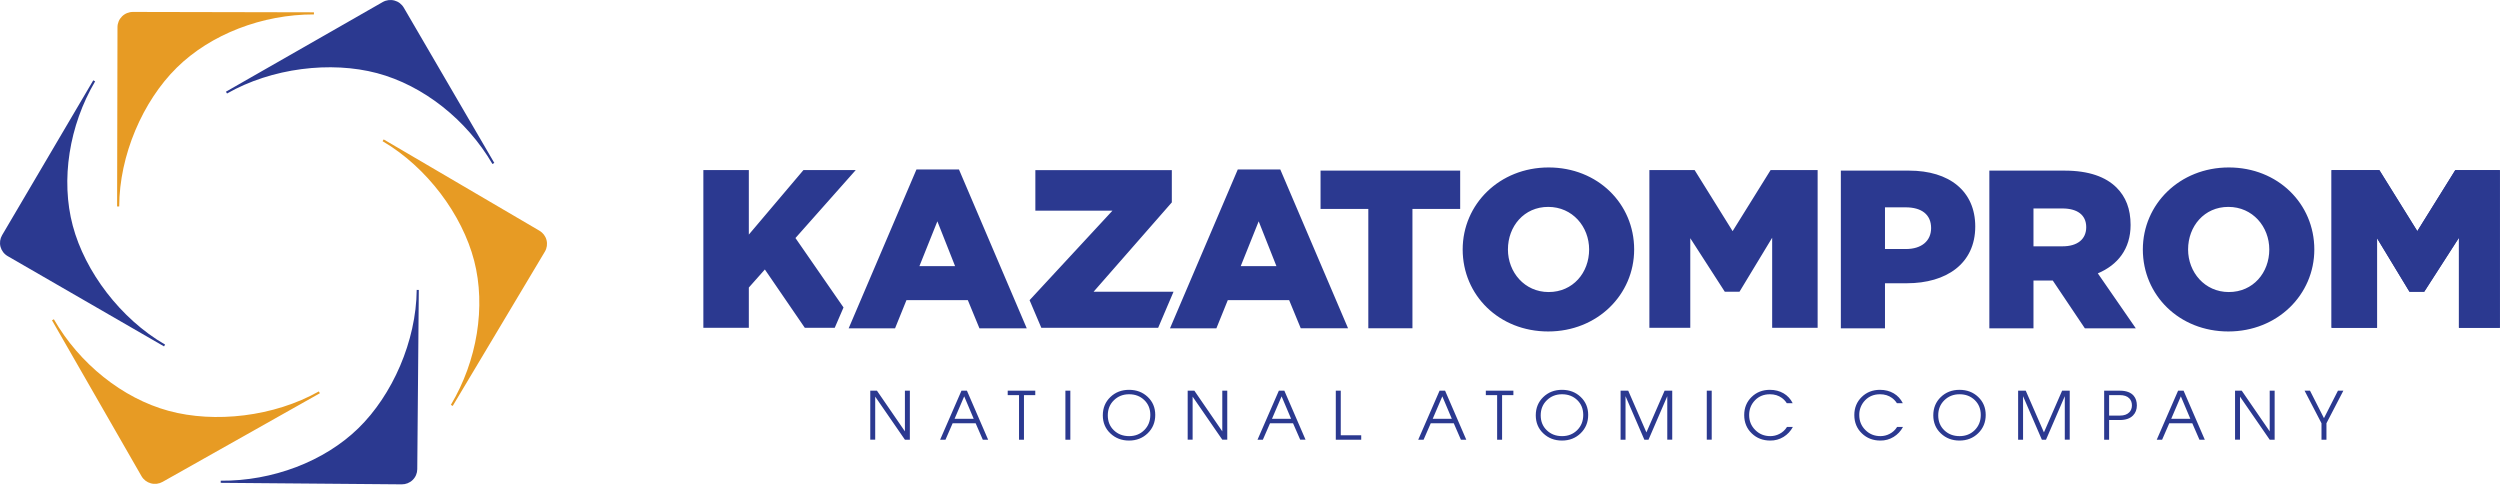
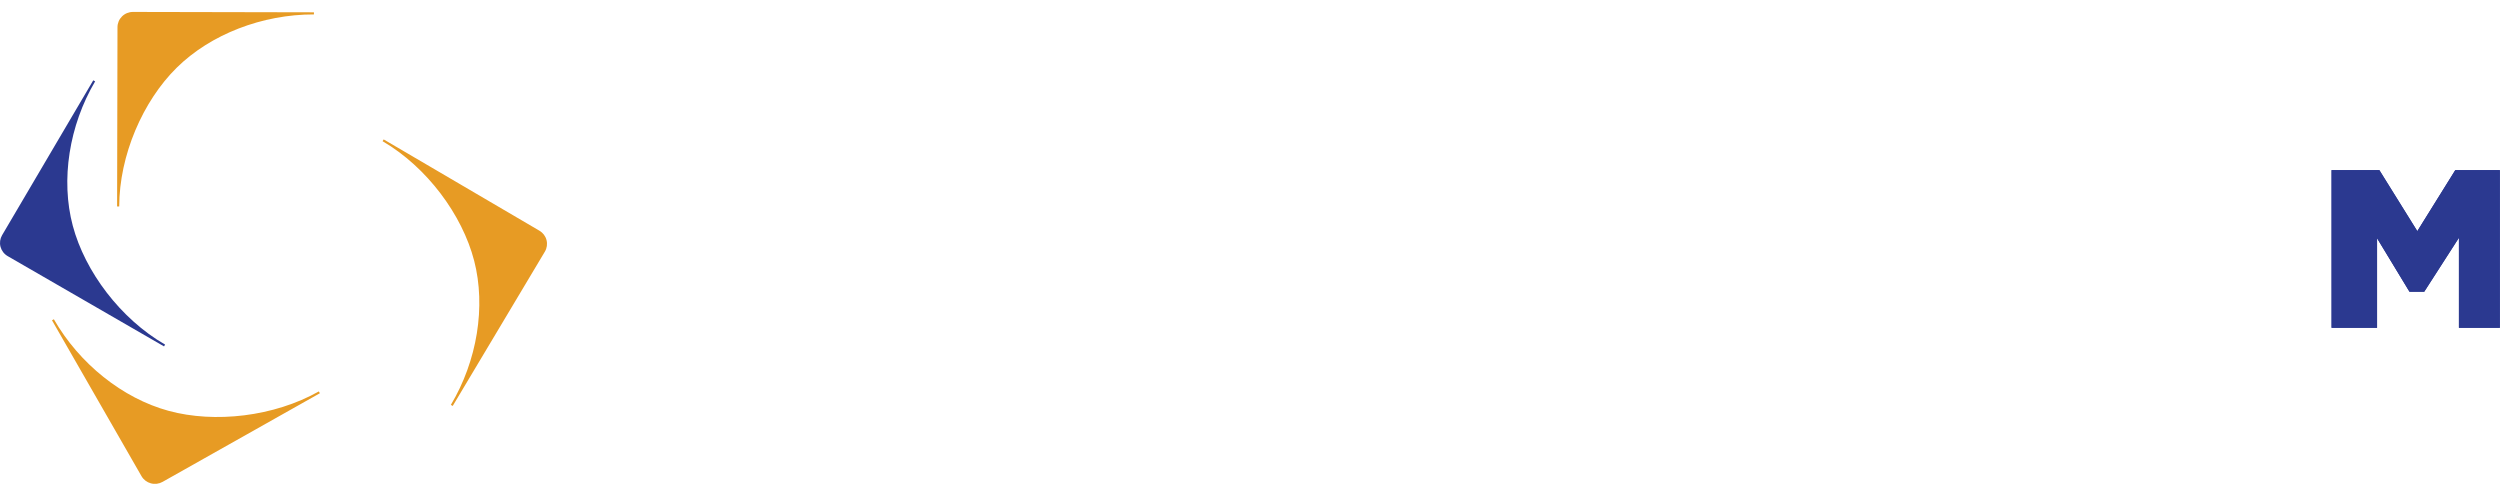
<svg xmlns="http://www.w3.org/2000/svg" width="169" height="33" viewBox="0 0 169 33" fill="none">
  <g clip-path="url(#clip0_338_76)">
-     <path fill-rule="evenodd" clip-rule="evenodd" d="M33.414 11.013L33.413 11.014V11.015L33.289 11.087C31.544 8.092 28.612 5.774 25.488 4.944C22.362 4.114 18.369 4.593 15.346 6.322L15.273 6.199L25.871 0.139C26.11 0.002 26.395 -0.035 26.663 0.036C26.93 0.107 27.158 0.28 27.296 0.518L33.414 11.013Z" fill="#2B3990" />
    <path fill-rule="evenodd" clip-rule="evenodd" d="M21.223 0.832V0.975C17.732 0.969 14.238 2.316 11.946 4.577C9.652 6.839 8.066 10.501 8.059 13.957H7.916L7.942 1.838C7.942 1.702 7.97 1.568 8.022 1.443C8.075 1.317 8.152 1.204 8.249 1.108C8.346 1.012 8.461 0.936 8.588 0.884C8.715 0.833 8.851 0.806 8.988 0.807L21.223 0.832Z" fill="#E79B24" />
    <path fill-rule="evenodd" clip-rule="evenodd" d="M6.305 5.429L6.431 5.501C4.672 8.488 4.094 12.158 4.919 15.257C5.743 18.358 8.145 21.552 11.16 23.294L11.088 23.416L0.517 17.312C0.279 17.174 0.105 16.947 0.034 16.682C-0.036 16.417 0.003 16.135 0.142 15.898L6.305 5.43L6.305 5.429Z" fill="#2B3990" />
    <path fill-rule="evenodd" clip-rule="evenodd" d="M3.516 21.655L3.516 21.653V21.652L3.641 21.582C5.368 24.587 8.282 26.924 11.402 27.774C14.522 28.622 18.52 28.168 21.553 26.46L21.624 26.583L10.989 32.575C10.748 32.711 10.463 32.746 10.197 32.673C9.93 32.601 9.703 32.427 9.566 32.189L3.516 21.655Z" fill="#E79B24" />
-     <path fill-rule="evenodd" clip-rule="evenodd" d="M14.921 32.639L14.92 32.639L14.921 32.496C18.411 32.525 21.914 31.2 24.221 28.953C26.529 26.706 28.139 23.055 28.169 19.597L28.311 19.599L28.207 31.717C28.206 31.853 28.178 31.987 28.125 32.112C28.072 32.237 27.994 32.351 27.896 32.446C27.799 32.541 27.683 32.616 27.556 32.667C27.429 32.718 27.293 32.743 27.156 32.742L14.921 32.639Z" fill="#2B3990" />
    <path fill-rule="evenodd" clip-rule="evenodd" d="M30.603 27.442L30.478 27.37C32.255 24.394 32.856 20.727 32.053 17.623C31.247 14.517 28.867 11.306 25.863 9.546L25.936 9.424L36.466 15.596C36.704 15.736 36.877 15.963 36.945 16.229C37.014 16.494 36.974 16.776 36.833 17.011L30.603 27.442Z" fill="#E79B24" />
-     <path fill-rule="evenodd" clip-rule="evenodd" d="M61.506 29.724H61.172L59.164 26.813V29.723H58.83V26.41H59.282L61.172 29.16V26.41H61.507L61.506 29.724ZM66.798 29.724H66.437L65.953 28.612H64.398L63.915 29.724H63.553L64.995 26.41H65.364L66.798 29.724ZM65.823 28.312L65.18 26.794L64.529 28.312H65.823ZM69.984 26.71H69.22V29.724H68.886V26.71H68.121V26.41H69.984V26.71ZM72.021 29.724H72.355V26.41H72.021V29.724ZM78.095 28.049C78.095 28.544 77.926 28.957 77.587 29.287C77.247 29.617 76.827 29.782 76.323 29.782C75.824 29.782 75.402 29.62 75.062 29.298C74.721 28.977 74.55 28.568 74.55 28.076C74.55 27.58 74.72 27.169 75.059 26.842C75.399 26.515 75.82 26.352 76.323 26.352C76.826 26.352 77.248 26.511 77.587 26.833C77.926 27.154 78.095 27.559 78.095 28.049ZM77.761 28.049C77.761 27.639 77.624 27.305 77.351 27.043C77.079 26.782 76.738 26.652 76.328 26.652C75.917 26.652 75.576 26.787 75.3 27.057C75.023 27.327 74.887 27.667 74.887 28.076C74.887 28.488 75.022 28.825 75.297 29.087C75.571 29.351 75.915 29.482 76.328 29.482C76.738 29.482 77.079 29.347 77.351 29.077C77.624 28.806 77.761 28.463 77.761 28.049ZM82.963 29.723H82.627L80.621 26.813V29.723H80.287V26.41H80.739L82.627 29.16V26.41H82.963V29.723ZM88.255 29.723H87.894L87.409 28.612H85.854L85.37 29.724H85.008L86.451 26.41H86.822L88.255 29.723ZM87.279 28.312L86.636 26.794L85.986 28.312H87.279ZM92.018 29.724H90.3V26.41H90.636V29.424H92.018V29.724ZM99.12 29.724H98.757L98.274 28.612H96.719L96.235 29.724H95.872L97.315 26.41H97.687L99.12 29.724ZM98.143 28.312L97.501 26.794L96.851 28.312H98.143ZM102.305 26.71H101.541V29.724H101.206V26.71H100.442V26.41H102.305V26.71ZM107.361 28.049C107.361 28.544 107.192 28.957 106.853 29.287C106.515 29.617 106.092 29.782 105.589 29.782C105.089 29.782 104.668 29.62 104.328 29.298C103.989 28.977 103.818 28.568 103.818 28.076C103.818 27.58 103.987 27.169 104.325 26.842C104.666 26.515 105.086 26.352 105.589 26.352C106.092 26.352 106.515 26.511 106.853 26.833C107.192 27.154 107.361 27.559 107.361 28.049ZM107.027 28.049C107.027 27.639 106.891 27.305 106.619 27.043C106.346 26.782 106.005 26.652 105.594 26.652C105.184 26.652 104.842 26.787 104.567 27.057C104.29 27.327 104.152 27.667 104.152 28.076C104.152 28.488 104.289 28.825 104.563 29.087C104.837 29.351 105.182 29.482 105.594 29.482C106.005 29.482 106.345 29.347 106.619 29.077C106.891 28.806 107.027 28.463 107.027 28.049ZM113.043 29.723H112.708V26.782L111.439 29.724H111.158L109.886 26.782V29.724H109.552V26.41H110.068L111.297 29.23L112.527 26.41H113.043V29.723ZM115.378 29.723H115.712V26.41H115.378V29.723ZM121.199 28.859C121.053 29.137 120.833 29.372 120.564 29.537C120.296 29.701 119.986 29.786 119.671 29.782C119.174 29.782 118.758 29.623 118.423 29.302C118.08 28.975 117.908 28.559 117.908 28.057C117.908 27.568 118.075 27.161 118.408 26.836C118.74 26.512 119.153 26.352 119.644 26.352C119.991 26.352 120.299 26.431 120.569 26.588C120.837 26.745 121.052 26.977 121.185 27.256H120.787C120.7 27.119 120.589 26.998 120.457 26.902C120.228 26.735 119.958 26.652 119.648 26.652C119.236 26.652 118.898 26.787 118.636 27.061C118.374 27.335 118.242 27.667 118.242 28.057C118.242 28.46 118.381 28.799 118.657 29.071C118.933 29.346 119.27 29.482 119.671 29.482C119.885 29.483 120.096 29.432 120.286 29.334C120.5 29.227 120.672 29.069 120.802 28.859H121.199ZM128.643 28.859C128.497 29.138 128.277 29.372 128.007 29.537C127.74 29.701 127.43 29.786 127.116 29.782C126.618 29.782 126.203 29.623 125.868 29.302C125.525 28.975 125.352 28.559 125.352 28.057C125.352 27.568 125.519 27.161 125.852 26.836C126.184 26.512 126.596 26.352 127.088 26.352C127.435 26.352 127.743 26.431 128.013 26.588C128.282 26.747 128.488 26.97 128.63 27.256H128.231C128.144 27.119 128.032 26.998 127.901 26.902C127.672 26.735 127.403 26.652 127.092 26.652C126.68 26.652 126.342 26.787 126.08 27.061C125.952 27.193 125.851 27.349 125.783 27.52C125.715 27.691 125.682 27.874 125.686 28.057C125.686 28.46 125.825 28.799 126.101 29.071C126.377 29.346 126.714 29.482 127.116 29.482C127.332 29.482 127.538 29.433 127.73 29.334C127.944 29.227 128.116 29.069 128.246 28.859H128.643ZM134.234 28.049C134.234 28.544 134.063 28.957 133.725 29.287C133.386 29.617 132.965 29.782 132.462 29.782C131.961 29.782 131.54 29.62 131.201 29.298C130.859 28.977 130.69 28.568 130.69 28.076C130.69 27.58 130.859 27.169 131.198 26.842C131.537 26.515 131.958 26.352 132.462 26.352C132.965 26.352 133.386 26.511 133.725 26.833C134.063 27.154 134.234 27.559 134.234 28.049ZM133.9 28.049C133.9 27.639 133.763 27.305 133.491 27.043C133.218 26.782 132.876 26.652 132.466 26.652C132.057 26.652 131.713 26.787 131.438 27.057C131.162 27.327 131.024 27.667 131.024 28.076C131.024 28.488 131.161 28.825 131.435 29.087C131.709 29.351 132.054 29.482 132.466 29.482C132.876 29.482 133.218 29.347 133.491 29.077C133.763 28.806 133.9 28.463 133.9 28.049ZM139.914 29.723H139.58V26.782L138.31 29.724H138.03L136.759 26.782V29.724H136.425V26.41H136.94L138.17 29.23L139.399 26.41H139.914V29.723ZM144.452 27.404C144.452 27.68 144.366 27.909 144.194 28.084C143.993 28.291 143.695 28.394 143.298 28.394H142.576V29.724H142.241V26.41H143.298C143.736 26.41 144.051 26.528 144.245 26.762C144.382 26.93 144.452 27.145 144.452 27.404ZM144.118 27.404C144.118 27.206 144.057 27.047 143.936 26.924C143.796 26.782 143.584 26.71 143.304 26.71H142.576V28.094H143.303C143.581 28.094 143.79 28.022 143.932 27.879C144.056 27.756 144.118 27.598 144.118 27.404ZM149.044 29.724H148.682L148.198 28.612L146.643 28.612L146.159 29.724H145.796L147.239 26.41H147.61L149.044 29.724ZM148.067 28.312L147.425 26.794L146.774 28.312L148.067 28.312ZM153.766 29.724H153.432L151.424 26.813V29.723H151.089V26.41H151.542L153.432 29.16V26.41H153.766V29.724ZM158.411 26.41L157.268 28.612V29.724H156.933V28.612L155.789 26.41H156.156L157.1 28.268L158.045 26.41H158.411ZM62.152 17.991L63.366 14.961L64.564 17.991H62.152ZM61.952 11.458L57.37 22.194H60.506L61.276 20.291L65.426 20.291L66.21 22.194H69.408L64.827 11.458L61.952 11.458ZM57.847 11.498H54.312L50.621 15.858V11.498H47.547V22.158H50.621V19.438L51.705 18.217L54.404 22.158H56.428L57.022 20.785L53.773 16.091L57.847 11.498ZM83.873 17.991L85.087 14.961L86.287 17.991H83.873ZM83.673 11.458L79.092 22.194H82.228L82.998 20.291H87.147L87.931 22.193H91.129L86.548 11.458L83.673 11.458ZM73.927 19.721L79.215 13.681V11.499L69.99 11.499V14.24H75.203L69.599 20.292L70.393 22.158L78.292 22.158L79.331 19.721L73.927 19.721ZM89.269 14.123H92.498V22.193H95.481V14.123L98.708 14.123V11.534L89.269 11.534V14.123ZM104.688 19.742C103.059 19.742 101.936 18.402 101.936 16.864C101.936 15.295 103.028 13.986 104.657 13.986C106.303 13.986 107.425 15.325 107.425 16.864C107.425 18.433 106.333 19.742 104.688 19.742ZM104.688 11.32C101.367 11.32 98.877 13.803 98.877 16.864C98.877 19.954 101.336 22.407 104.657 22.407C107.977 22.407 110.469 19.924 110.469 16.864C110.469 13.773 108.008 11.32 104.688 11.32ZM128.839 16.834H127.425V14.016H128.823C129.9 14.016 130.543 14.503 130.543 15.417C130.543 16.285 129.9 16.834 128.839 16.834ZM129.053 11.534H124.441V22.194H127.425V19.148H128.901C131.576 19.148 133.527 17.824 133.527 15.31C133.527 12.92 131.775 11.534 129.053 11.534ZM139.43 16.651H137.463V14.092H139.415C140.414 14.092 141.029 14.52 141.029 15.357C141.029 16.163 140.444 16.651 139.43 16.651ZM144.028 15.205C144.028 14.123 143.704 13.301 143.074 12.676C142.35 11.96 141.213 11.534 139.568 11.534H134.48V22.194H137.463V18.966H138.769L140.936 22.194H144.38L141.813 18.479C143.151 17.915 144.028 16.833 144.028 15.205ZM150.668 19.742C149.038 19.742 147.915 18.402 147.915 16.864C147.915 15.295 149.007 13.986 150.636 13.986C152.282 13.986 153.404 15.325 153.404 16.864C153.404 18.433 152.313 19.742 150.668 19.742ZM150.668 11.32C147.347 11.32 144.856 13.803 144.856 16.864C144.856 19.954 147.316 22.407 150.636 22.407C153.957 22.407 156.448 19.924 156.448 16.864C156.448 13.773 153.987 11.32 150.668 11.32ZM117.125 15.625L114.557 11.498H111.498V22.158H114.263V16.102L116.596 19.721H117.59L119.798 16.072V22.158H122.872V11.498H119.692L117.125 15.625Z" fill="#2B3990" />
    <path fill-rule="evenodd" clip-rule="evenodd" d="M165.978 11.499L163.41 15.625L160.843 11.499H157.614L157.615 22.158H160.689V16.104L162.882 19.722L163.876 19.722L166.223 16.073V22.158H168.99V11.499H165.978Z" fill="#2B3990" />
    <path fill-rule="evenodd" clip-rule="evenodd" d="M165.978 11.499H168.99V22.158H166.223V16.073L163.876 19.722L162.882 19.722L160.689 16.104V22.158H157.615L157.614 11.499H160.843L163.41 15.625L165.978 11.499Z" fill="#2B3990" />
  </g>
  <defs>
    <clipPath id="clip0_338_76">
      <rect width="169" height="33" fill="white" />
    </clipPath>
  </defs>
</svg>